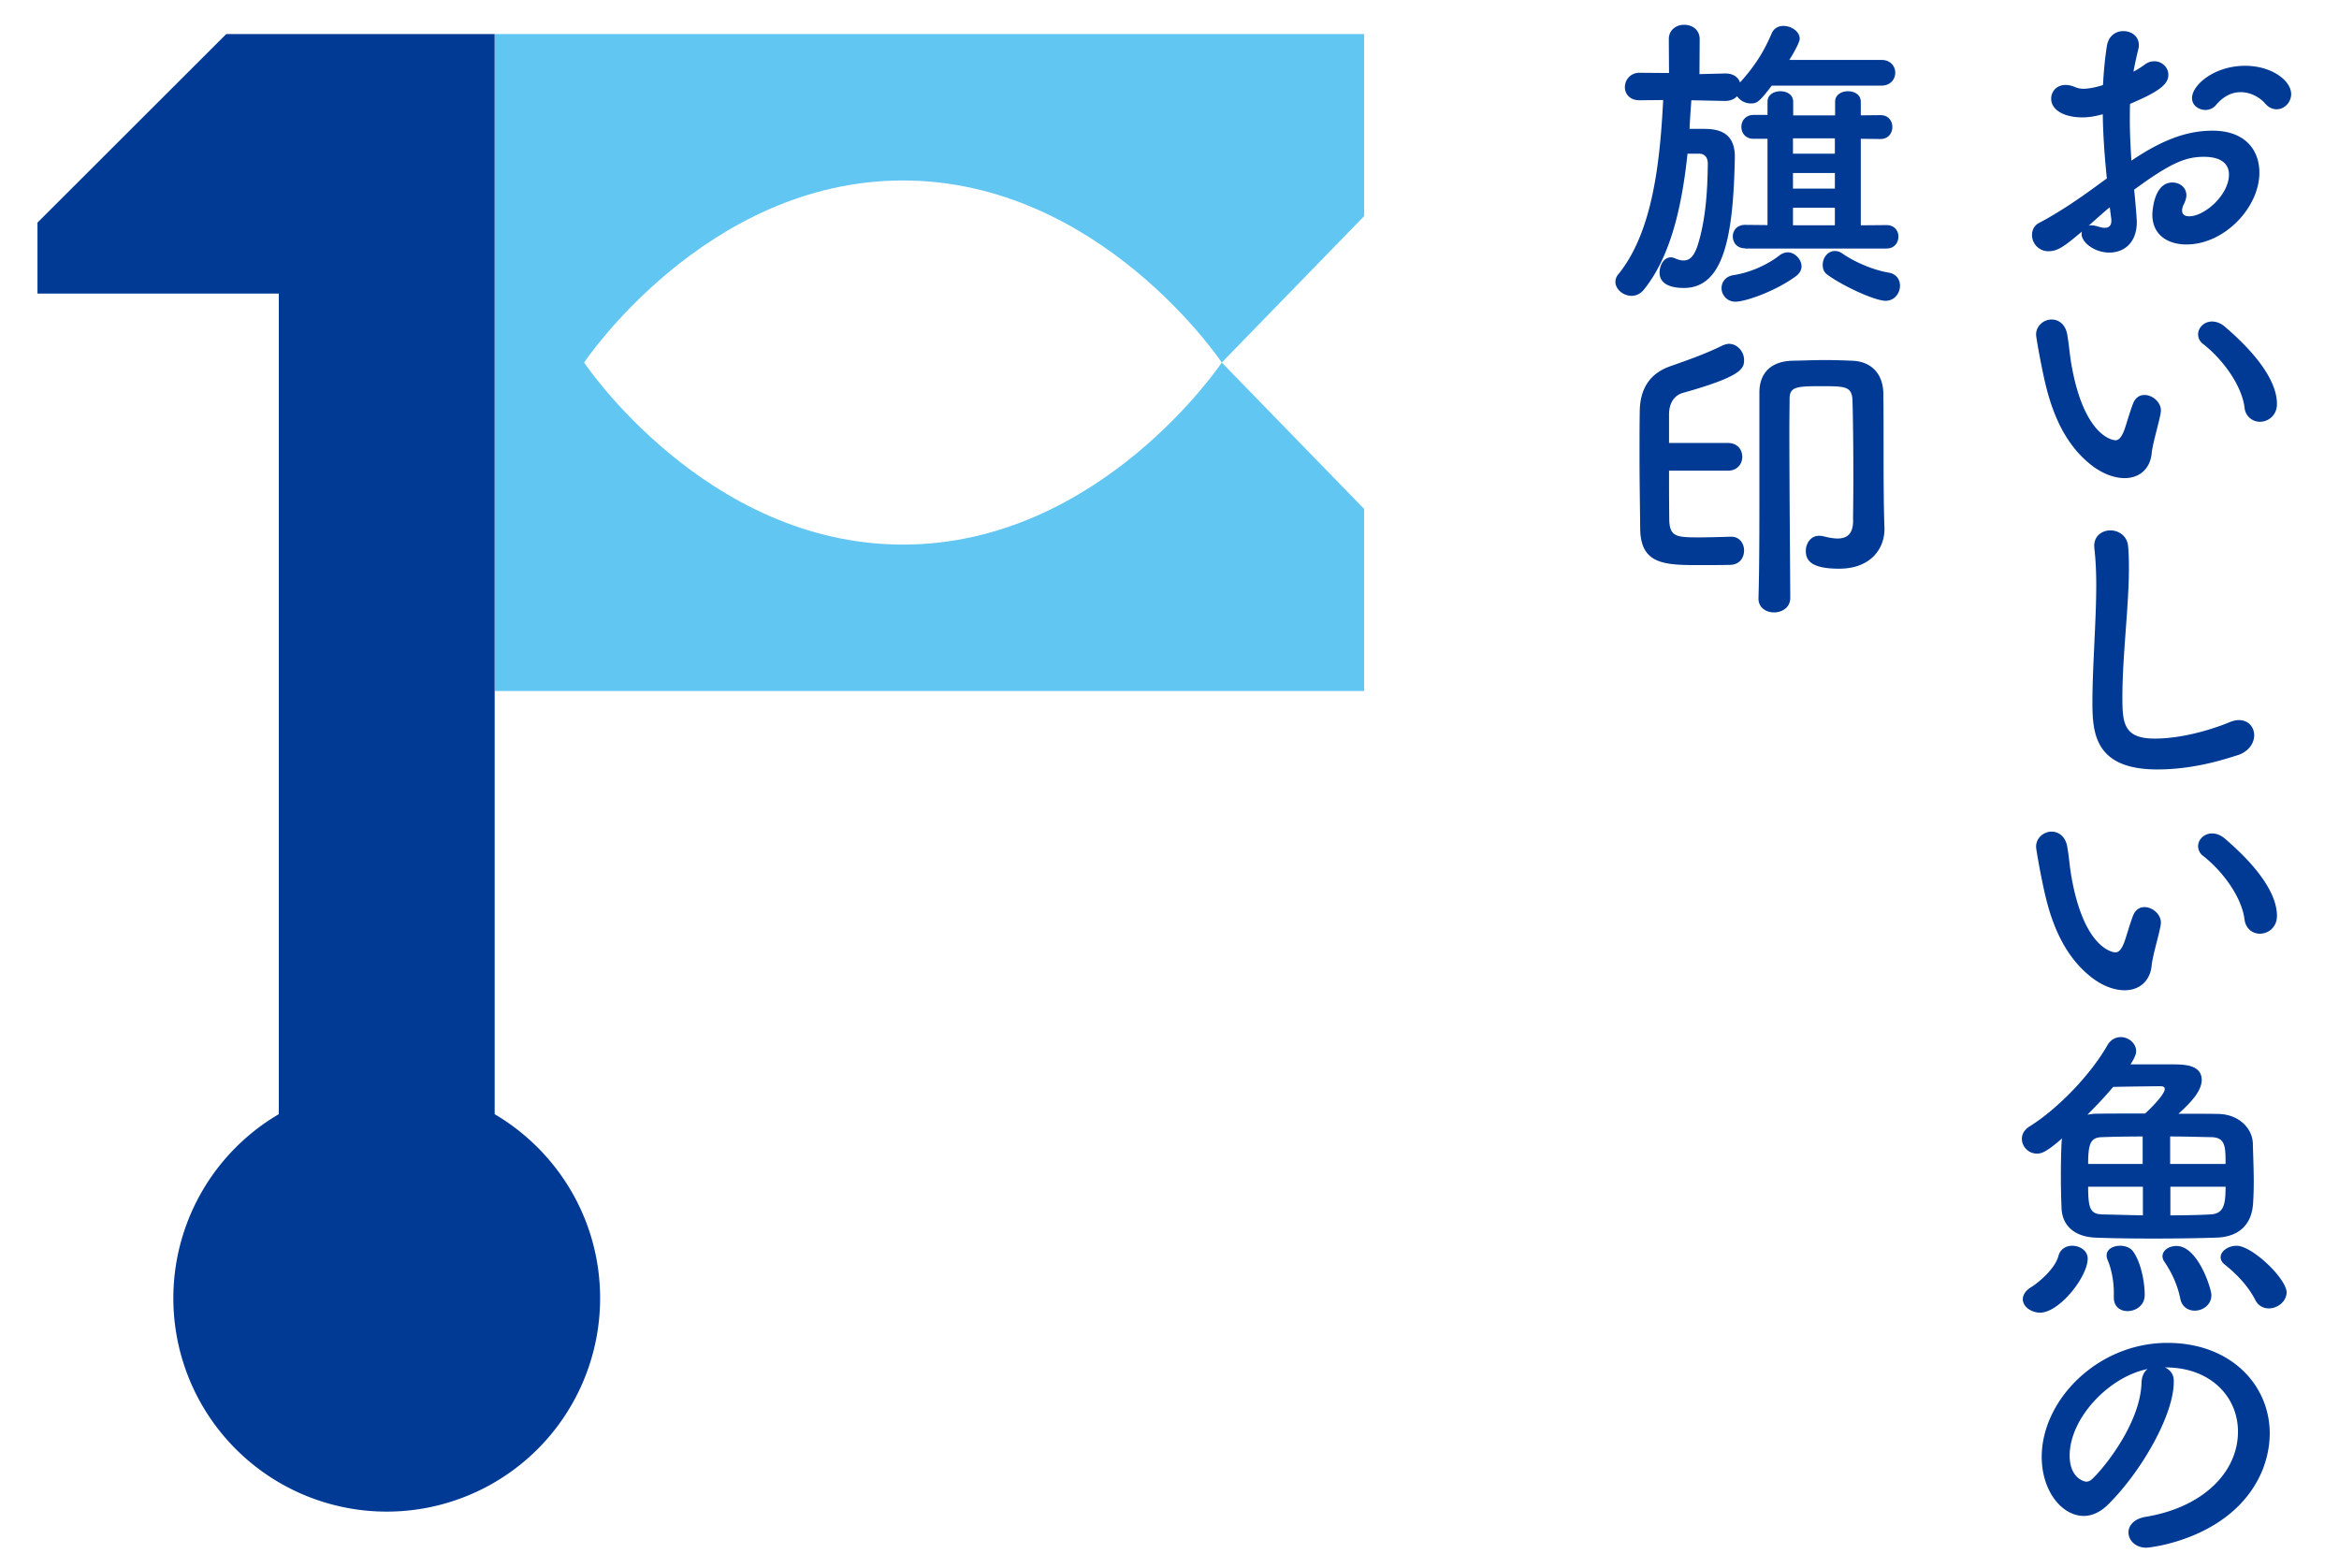
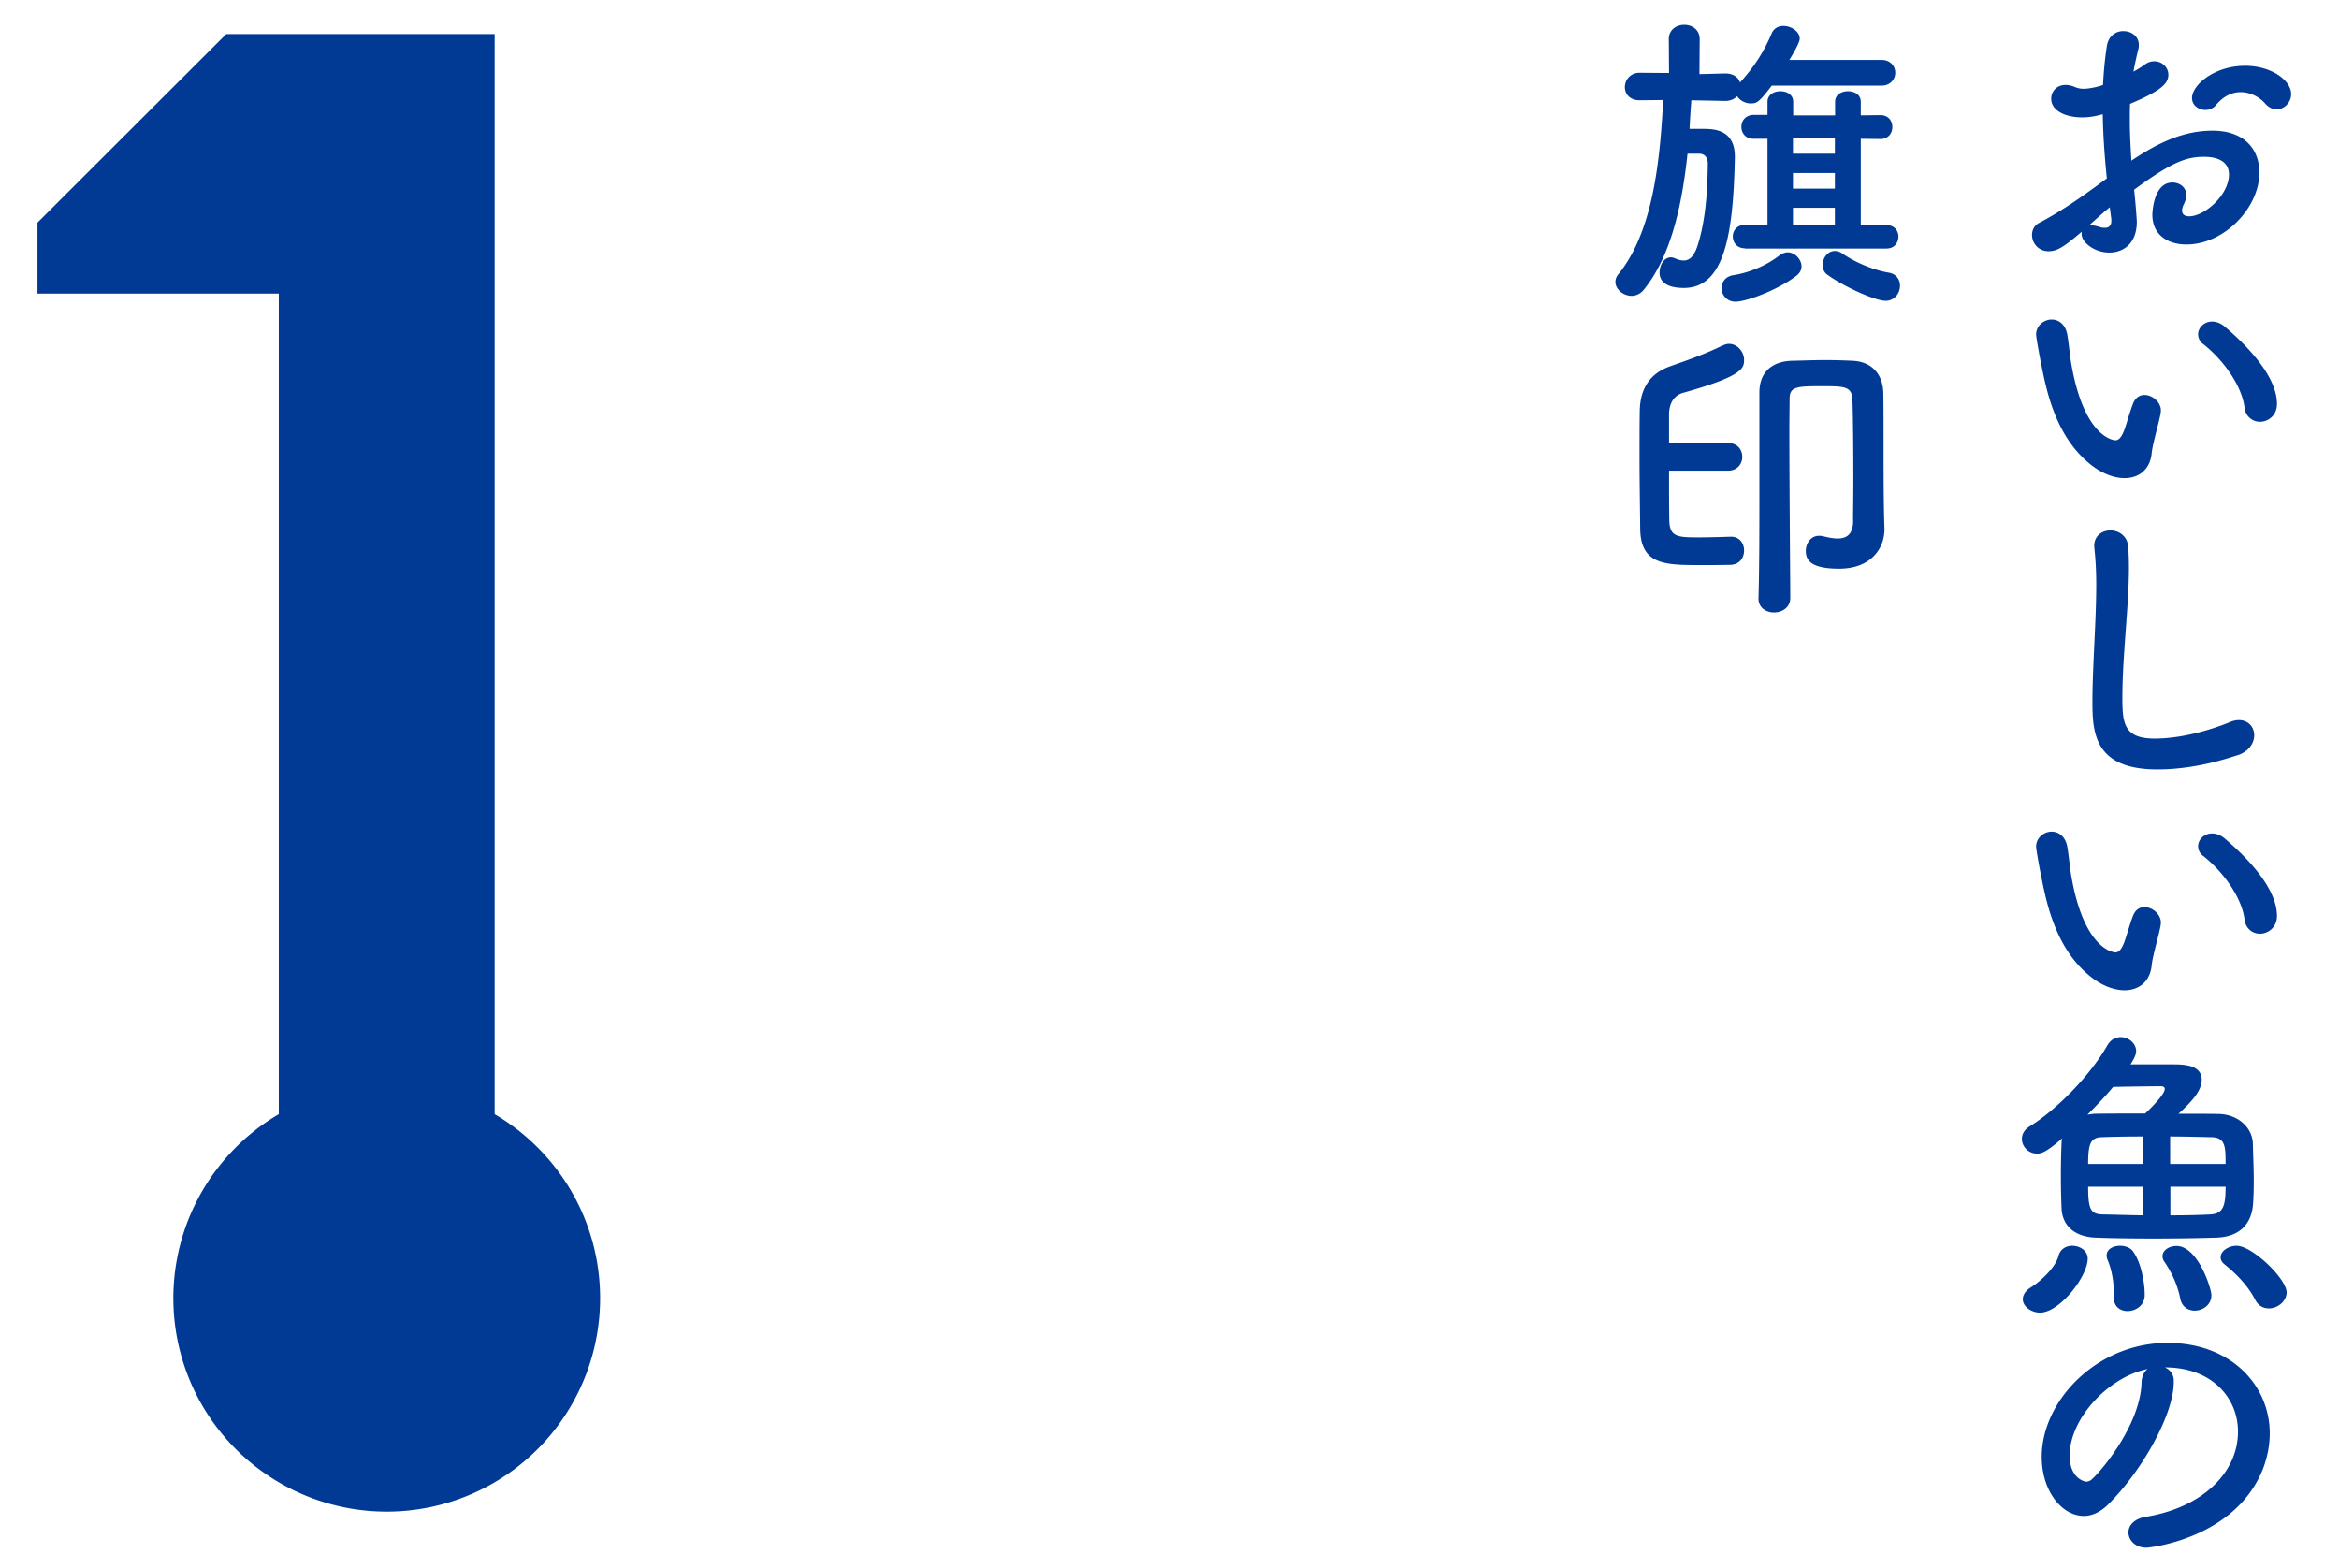
<svg xmlns="http://www.w3.org/2000/svg" viewBox="0 0 103.08 69.61" width="113.142" height="75.87">
-   <path d="M60.17 1.51H21.6v29.16h38.58v-8.08l-6.32-6.5s-5.39 8.08-14.15 8.08c-8.76 0-14.15-8.08-14.15-8.08s5.39-8.08 14.15-8.08c8.76 0 14.15 8.08 14.15 8.08l6.32-6.5V1.51z" fill="#62c6f2" />
  <path d="M21.59 49.45V1.51H9.68L1.3 9.88v3.15h10.71v36.42a9.47 9.47 0 1014.26 8.17c0-3.48-1.88-6.52-4.68-8.17zM93.14 7.92c-.11-1.08-.17-2.01-.18-2.85-.36.1-.65.14-.9.14-.82 0-1.39-.33-1.39-.83 0-.32.24-.61.64-.61.12 0 .28.03.43.1.11.04.22.07.36.07.29 0 .73-.11.87-.17.03-.57.08-1.14.17-1.72.07-.46.4-.67.73-.67.35 0 .69.22.69.62 0 .07-.01.14-.03.21-.08.33-.15.65-.21.97.19-.1.36-.21.47-.29.15-.12.3-.17.46-.17.33 0 .62.26.62.6 0 .4-.35.72-1.7 1.29-.01.25-.01.5-.01.75 0 .54.03 1.12.07 1.77 1.32-.89 2.42-1.33 3.6-1.33 1.46 0 2.08.87 2.08 1.86 0 1.55-1.55 3.19-3.24 3.19-.83 0-1.51-.43-1.51-1.32 0-.04.03-1.43.89-1.43.32 0 .62.21.62.57 0 .11-.04.24-.11.39-.06.11-.08.21-.08.28 0 .18.12.26.32.26.67 0 1.76-.94 1.76-1.86 0-.42-.29-.78-1.11-.78-.79 0-1.44.24-3.1 1.46.03.22.12 1.26.12 1.43 0 .94-.58 1.36-1.22 1.36-.67 0-1.23-.46-1.23-.82 0-.04 0-.07.01-.11-.79.67-1.08.87-1.48.87a.72.72 0 01-.73-.73c0-.21.1-.42.32-.53.82-.43 1.72-1.03 2.6-1.68l.4-.29zm.13 1.28c-.24.19-.58.5-.94.82.04-.02.09-.02.13-.02.1 0 .21.03.35.07.08.03.17.04.25.04.17 0 .28-.1.28-.3v-.08l-.07-.53zm6.9-4.6c-.21-.25-.62-.51-1.09-.51-.36 0-.75.15-1.12.6-.11.12-.28.19-.44.19-.29 0-.6-.19-.6-.53 0-.57.98-1.43 2.36-1.43 1.15 0 2.04.64 2.04 1.26 0 .36-.3.67-.64.67-.17 0-.35-.07-.51-.25zm-6.24 16.62c-.49 0-1.08-.22-1.65-.72-1.4-1.21-1.8-3.09-2.02-4.17-.11-.53-.26-1.37-.26-1.48 0-.4.35-.67.69-.67.29 0 .6.19.69.65.08.44.11.91.19 1.36.57 3.23 1.87 3.35 1.95 3.35.14 0 .26-.11.39-.44.12-.33.22-.73.39-1.18.11-.28.3-.39.51-.39.36 0 .73.32.73.69 0 .04-.01.07-.01.11-.08.46-.36 1.36-.4 1.79-.07.7-.55 1.1-1.2 1.1zm5.32-3.14c-.12-.93-.89-2.06-1.82-2.8a.54.54 0 01-.24-.44c0-.29.26-.57.62-.57.18 0 .39.07.58.24.58.5 2.3 2.02 2.3 3.42 0 .51-.39.79-.76.79a.688.688 0 01-.68-.64zm-3.87 16.07c-2.77 0-2.88-1.61-2.88-2.98 0-1.58.17-3.59.17-5.22 0-.6-.03-1.14-.08-1.58 0-.04-.01-.1-.01-.14 0-.46.36-.69.72-.69s.73.24.78.67c.03.3.04.64.04 1 0 1.7-.29 3.88-.29 5.74 0 1.14.06 1.83 1.43 1.83 1.52 0 3.05-.61 3.31-.72.17-.07.3-.1.43-.1.43 0 .68.32.68.67 0 .33-.21.69-.68.87-.32.09-1.82.65-3.62.65zm-1.45 9.8c-.49 0-1.08-.22-1.65-.72-1.4-1.21-1.8-3.09-2.02-4.17-.11-.53-.26-1.37-.26-1.48 0-.4.35-.67.69-.67.29 0 .6.19.69.65.08.44.11.91.19 1.36.57 3.23 1.87 3.35 1.95 3.35.14 0 .26-.11.39-.44.12-.33.22-.73.39-1.18.11-.28.3-.39.51-.39.36 0 .73.32.73.69 0 .04-.01.07-.01.11-.08.46-.36 1.36-.4 1.79-.07.7-.55 1.1-1.2 1.1zm5.32-3.15c-.12-.93-.89-2.06-1.82-2.8a.54.54 0 01-.24-.44c0-.29.26-.57.62-.57.18 0 .39.07.58.24.58.5 2.3 2.02 2.3 3.42 0 .51-.39.79-.76.79-.31 0-.63-.21-.68-.64zM91.1 52.17c0-.5.01-1 .03-1.44 0-.07.01-.14.03-.21-.73.64-.94.68-1.12.68-.39 0-.67-.32-.67-.65 0-.21.1-.4.33-.55 1.23-.76 2.7-2.27 3.46-3.6.15-.26.37-.37.6-.37.35 0 .68.28.68.62 0 .11-.04.22-.11.35a2.1 2.1 0 01-.14.24h1.84c.5 0 1.32 0 1.32.69 0 .47-.44.97-1.03 1.5.62 0 1.25 0 1.8.01.87.03 1.47.62 1.5 1.3.01.51.04 1.12.04 1.7 0 .33-.01.67-.03.97-.06.96-.65 1.5-1.66 1.52-.91.03-1.86.04-2.77.04-.9 0-1.77-.01-2.56-.04-.94-.04-1.47-.53-1.51-1.29-.02-.47-.03-.97-.03-1.47zm-1.69 5.49c0-.18.12-.39.4-.55.37-.24 1.04-.83 1.18-1.36.08-.32.35-.46.61-.46.35 0 .69.22.69.57 0 .8-1.25 2.4-2.12 2.4-.41-.01-.76-.28-.76-.6zm6.3-9.33c0-.08-.06-.12-.18-.12-.14 0-1.29.01-2.11.03-.35.42-.75.84-1.14 1.23.11-.01.24-.04.36-.04.68-.01 1.43-.01 2.2-.01.22-.2.87-.84.87-1.09zm-.98 2.11c-.65 0-1.26.01-1.8.03-.51.01-.62.28-.62 1.19h2.42v-1.22zm0 2.23h-2.42c0 1.03.12 1.22.67 1.23.55.01 1.15.03 1.76.04v-1.27zm-.67 5.52c-.32 0-.61-.19-.61-.6v-.21c0-.55-.11-1.07-.28-1.47a.498.498 0 01-.04-.19c0-.28.29-.43.6-.43.22 0 .46.08.58.26.32.44.51 1.29.51 1.91.01.48-.4.73-.76.73zm2.98-.02c-.29 0-.57-.17-.64-.53-.14-.69-.42-1.21-.69-1.62a.45.45 0 01-.1-.26c0-.28.3-.46.62-.46.96 0 1.55 1.91 1.55 2.17.01.44-.38.7-.74.7zm1.37-6.51c0-.78-.01-1.18-.64-1.19-.54-.01-1.16-.03-1.82-.03v1.22h2.46zm-2.45 1.01v1.27c.6 0 1.18-.01 1.77-.04.58-.03.68-.39.68-1.23h-2.45zm4.37 5.4c-.24 0-.47-.11-.61-.39-.32-.62-.83-1.14-1.34-1.55-.14-.11-.19-.22-.19-.33 0-.28.35-.51.71-.51.69 0 2.22 1.46 2.22 2.08-.02.41-.41.7-.79.7zm-1.37 5.47c0-1.54-1.21-2.85-3.21-2.85h-.03c.22.1.39.3.39.58v.07c0 1.45-1.43 3.98-2.95 5.47-.35.33-.71.47-1.04.47-.98 0-1.87-1.11-1.87-2.62 0-2.51 2.47-5.06 5.58-5.06 2.8 0 4.54 1.86 4.54 4.02 0 .51-.1 1.04-.3 1.57-1.22 3.08-4.99 3.5-5.18 3.5-.48 0-.79-.33-.79-.68 0-.3.24-.6.76-.69 2.52-.41 4.1-1.96 4.1-3.78zm-4.01-2.78c-1.73.35-3.46 2.19-3.46 3.84 0 1.04.69 1.16.73 1.16.08 0 .18-.03.26-.11.42-.37 2.15-2.42 2.2-4.29.01-.29.12-.49.27-.6zM78.27 3.8c-.58.76-.67.79-.94.79-.25 0-.48-.14-.6-.32-.11.12-.29.21-.53.21l-1.5-.03c-.03.42-.06.84-.08 1.27h.6c.51 0 1.41.04 1.41 1.23v.07c-.07 3.38-.46 5.76-2.26 5.76-.22 0-1.08-.01-1.08-.68 0-.33.19-.68.51-.68.06 0 .14.03.21.06.14.06.25.08.35.08.29 0 .46-.22.6-.61.37-1.12.46-2.45.47-3.69 0-.29-.15-.43-.37-.44h-.53c-.24 2.27-.73 4.56-1.95 6.05-.15.18-.35.26-.53.26-.37 0-.72-.29-.72-.62 0-.11.04-.24.14-.35 1.52-1.88 1.84-4.99 1.98-7.72l-1.04.01h-.01c-.44 0-.65-.29-.65-.58 0-.32.24-.64.65-.64h.01l1.3.01-.01-1.5c0-.43.35-.64.68-.64.35 0 .69.21.69.64l-.01 1.55 1.15-.03c.36 0 .58.18.65.4.61-.67 1.05-1.33 1.41-2.19.1-.22.3-.32.51-.32.35 0 .73.24.73.57 0 .11-.14.42-.46.94h4.09c.4 0 .61.28.61.57 0 .28-.21.57-.61.57h-4.87zm-1.61 9.59c-.39 0-.62-.31-.62-.6 0-.26.17-.53.54-.58.64-.1 1.43-.4 2.05-.89.11-.08.24-.12.35-.12.32 0 .61.32.61.62 0 .15-.07.3-.24.43-.88.66-2.24 1.14-2.69 1.14zm.42-2.37c-.36 0-.54-.26-.54-.53 0-.25.18-.51.54-.51l1 .01V6.16h-.62c-.36 0-.54-.26-.54-.53 0-.26.18-.53.55-.53h.61v-.58c0-.32.29-.47.57-.47.29 0 .57.15.57.47v.6h1.86v-.6c0-.32.29-.47.57-.47.29 0 .57.15.57.47v.6l.87-.01c.36 0 .53.26.53.53 0 .26-.17.53-.53.53l-.87-.01V10l1.14-.01c.36 0 .53.26.53.51 0 .26-.17.53-.53.53h-6.28zm3.99-4.88h-1.86v.68h1.86v-.68zm0 1.54h-1.86v.69h1.86v-.69zm0 1.54h-1.86V10h1.86v-.78zm-.32 2.98c-.17-.11-.22-.28-.22-.44 0-.32.22-.62.54-.62.1 0 .22.03.33.11.62.43 1.45.75 2.06.85.35.06.5.32.5.58 0 .33-.24.67-.64.67-.52-.01-1.95-.69-2.57-1.15zm-4.28 11.62c.37 0 .57.3.57.61 0 .32-.19.62-.6.64-.5.01-.91.01-1.34.01-1.57 0-2.66-.01-2.67-1.63-.01-1-.03-2.12-.03-3.21 0-.68 0-1.36.01-1.98.01-.94.39-1.66 1.34-2 .82-.29 1.57-.55 2.34-.93.1-.04.19-.07.28-.07.37 0 .67.35.67.71 0 .37-.05.72-2.69 1.46-.42.11-.64.47-.64.97v1.26h2.61c.43 0 .64.3.64.62 0 .3-.21.61-.64.61h-2.61c0 .72 0 1.44.01 2.17.01.76.33.79 1.27.79.42 0 .84-.01 1.46-.03h.02zm5.42-2.67c0-1.09-.01-2.44-.04-3.41-.03-.6-.35-.6-1.41-.6-1.09 0-1.38.03-1.38.57 0 .29-.01.79-.01 1.4 0 2.45.04 6.77.04 7.43 0 .42-.36.64-.72.64-.35 0-.69-.21-.69-.61v-.03c.04-1.39.04-3.19.04-4.89v-4.23c0-.85.5-1.39 1.48-1.41.53-.01.97-.03 1.41-.03.37 0 .76.01 1.22.03.89.03 1.37.61 1.39 1.43.01.65.01 1.54.01 2.31 0 1.82.01 2.83.04 3.7v.04c0 .87-.62 1.75-2.01 1.75-1.25 0-1.48-.37-1.48-.79 0-.33.22-.67.58-.67.04 0 .1 0 .15.01.24.06.47.11.68.11.4 0 .69-.18.69-.8-.01 0 .01-.86.01-1.95z" fill="#003a95" />
</svg>